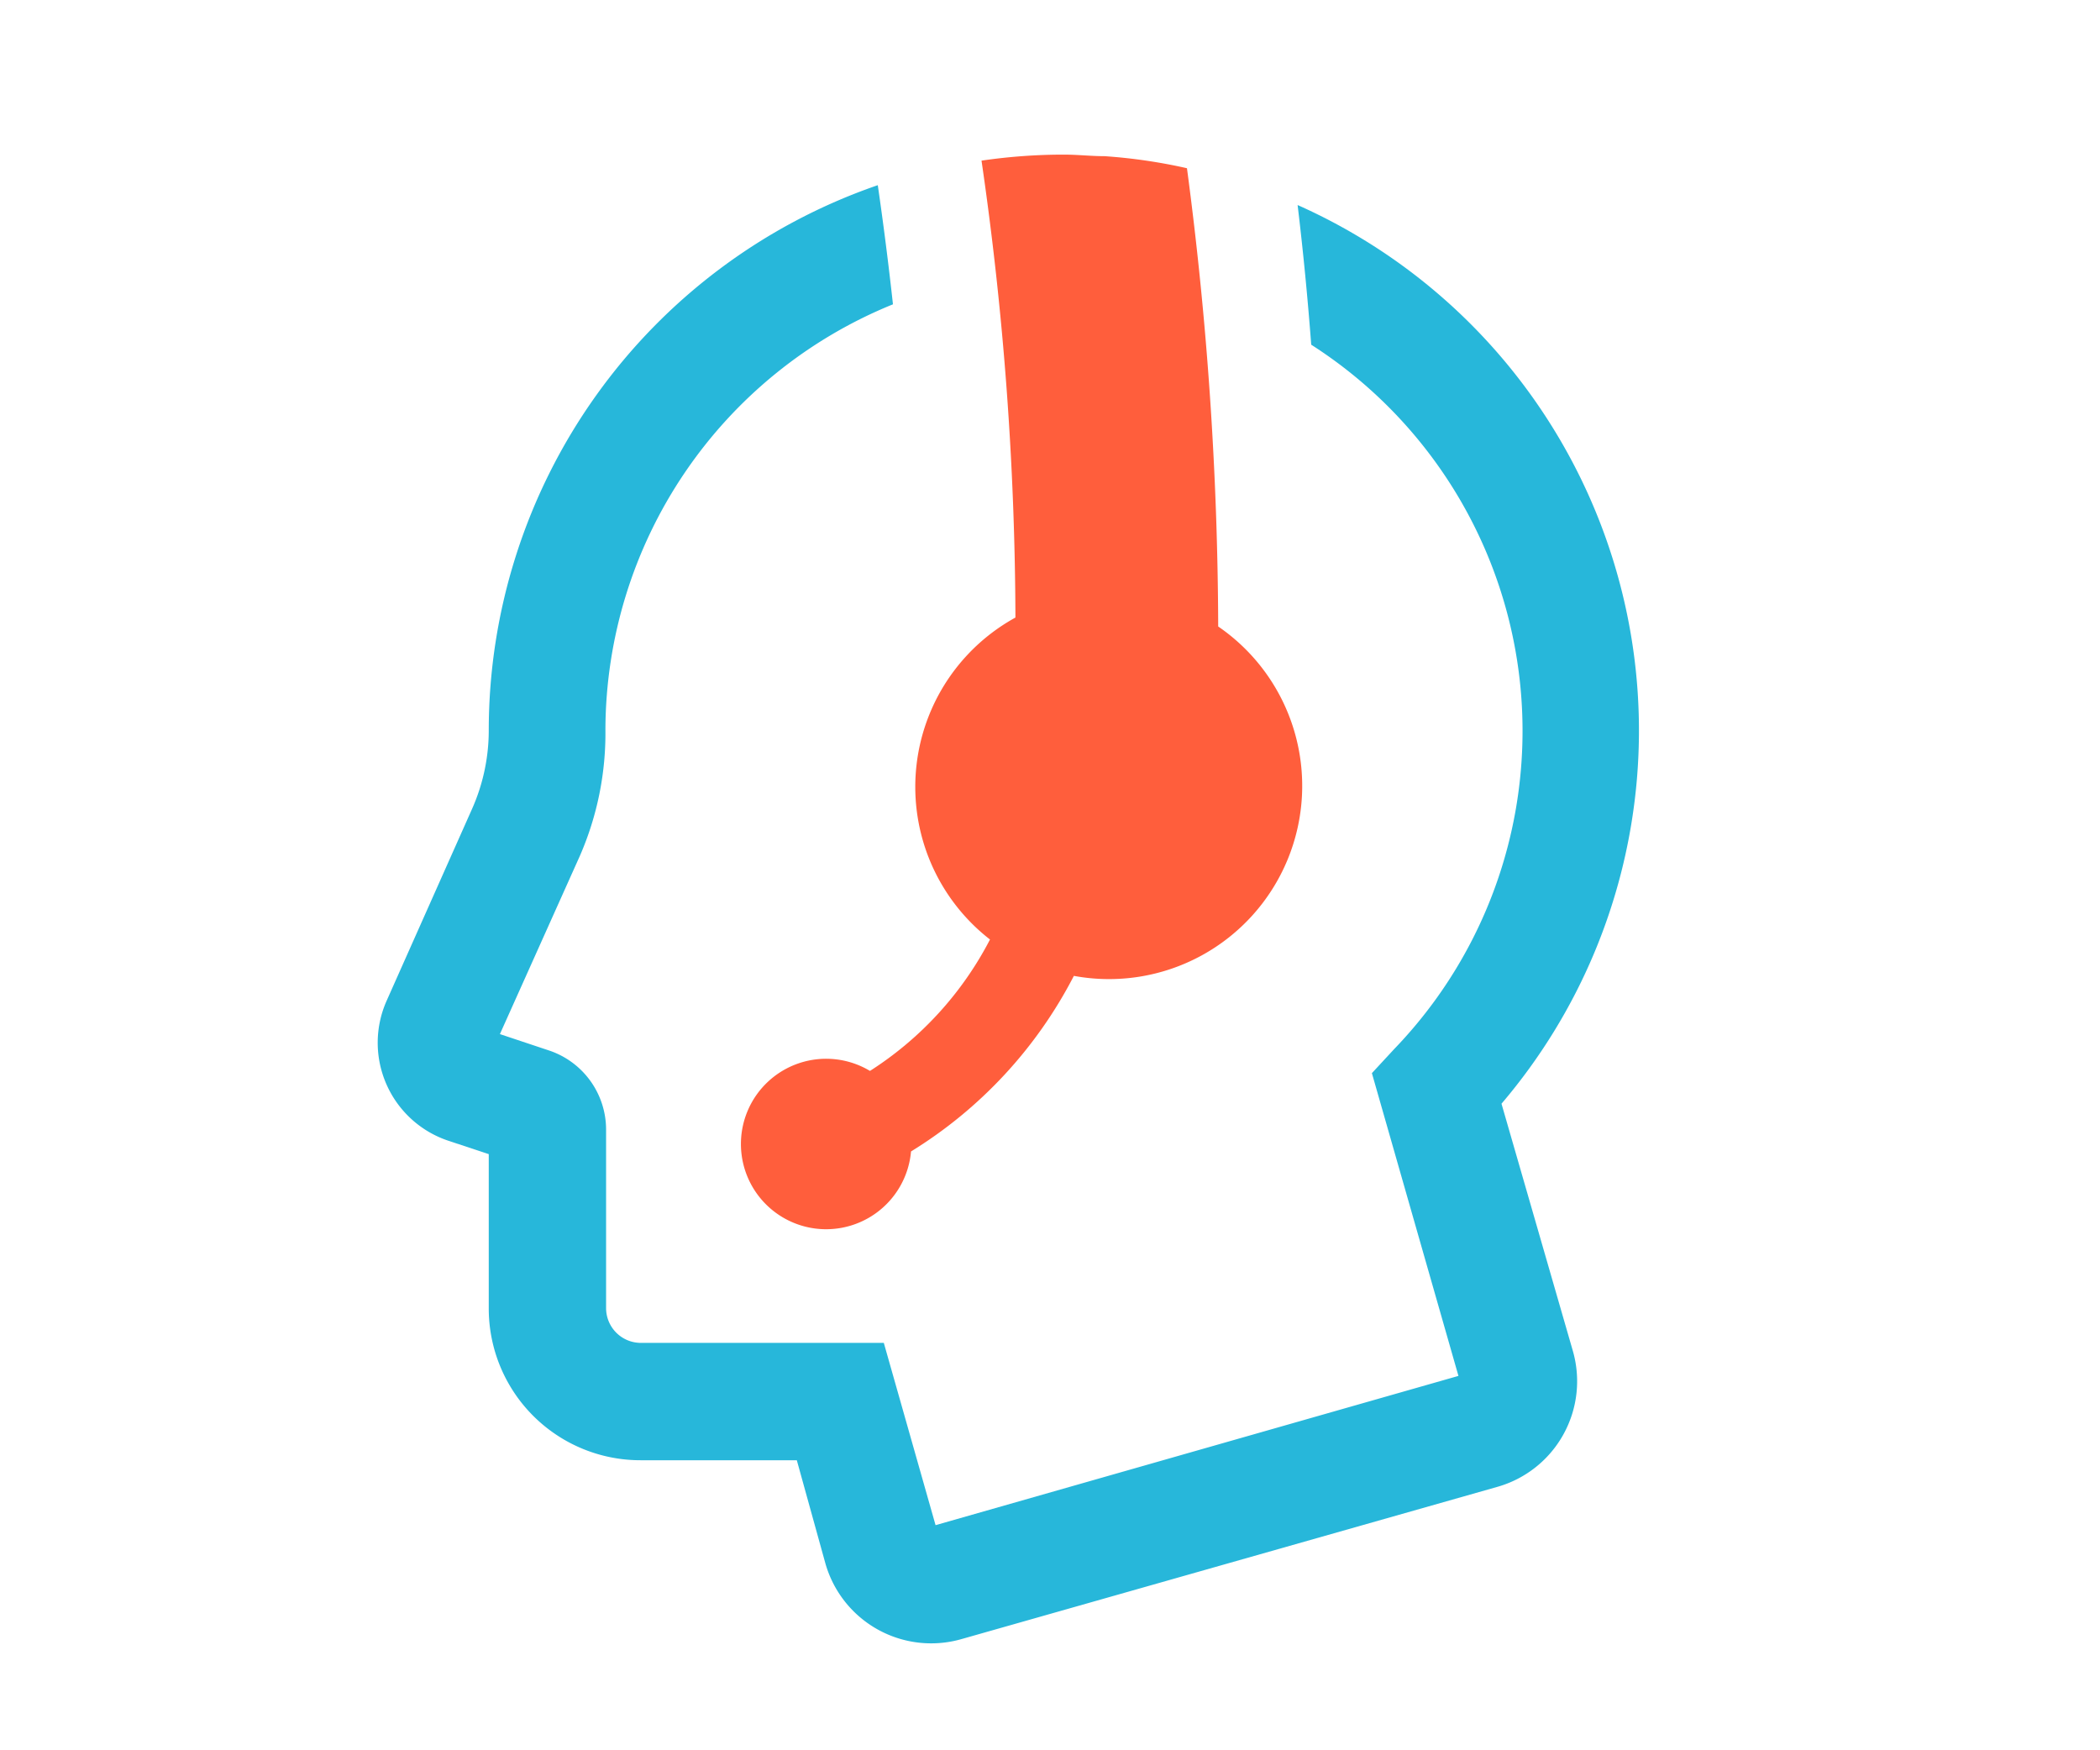
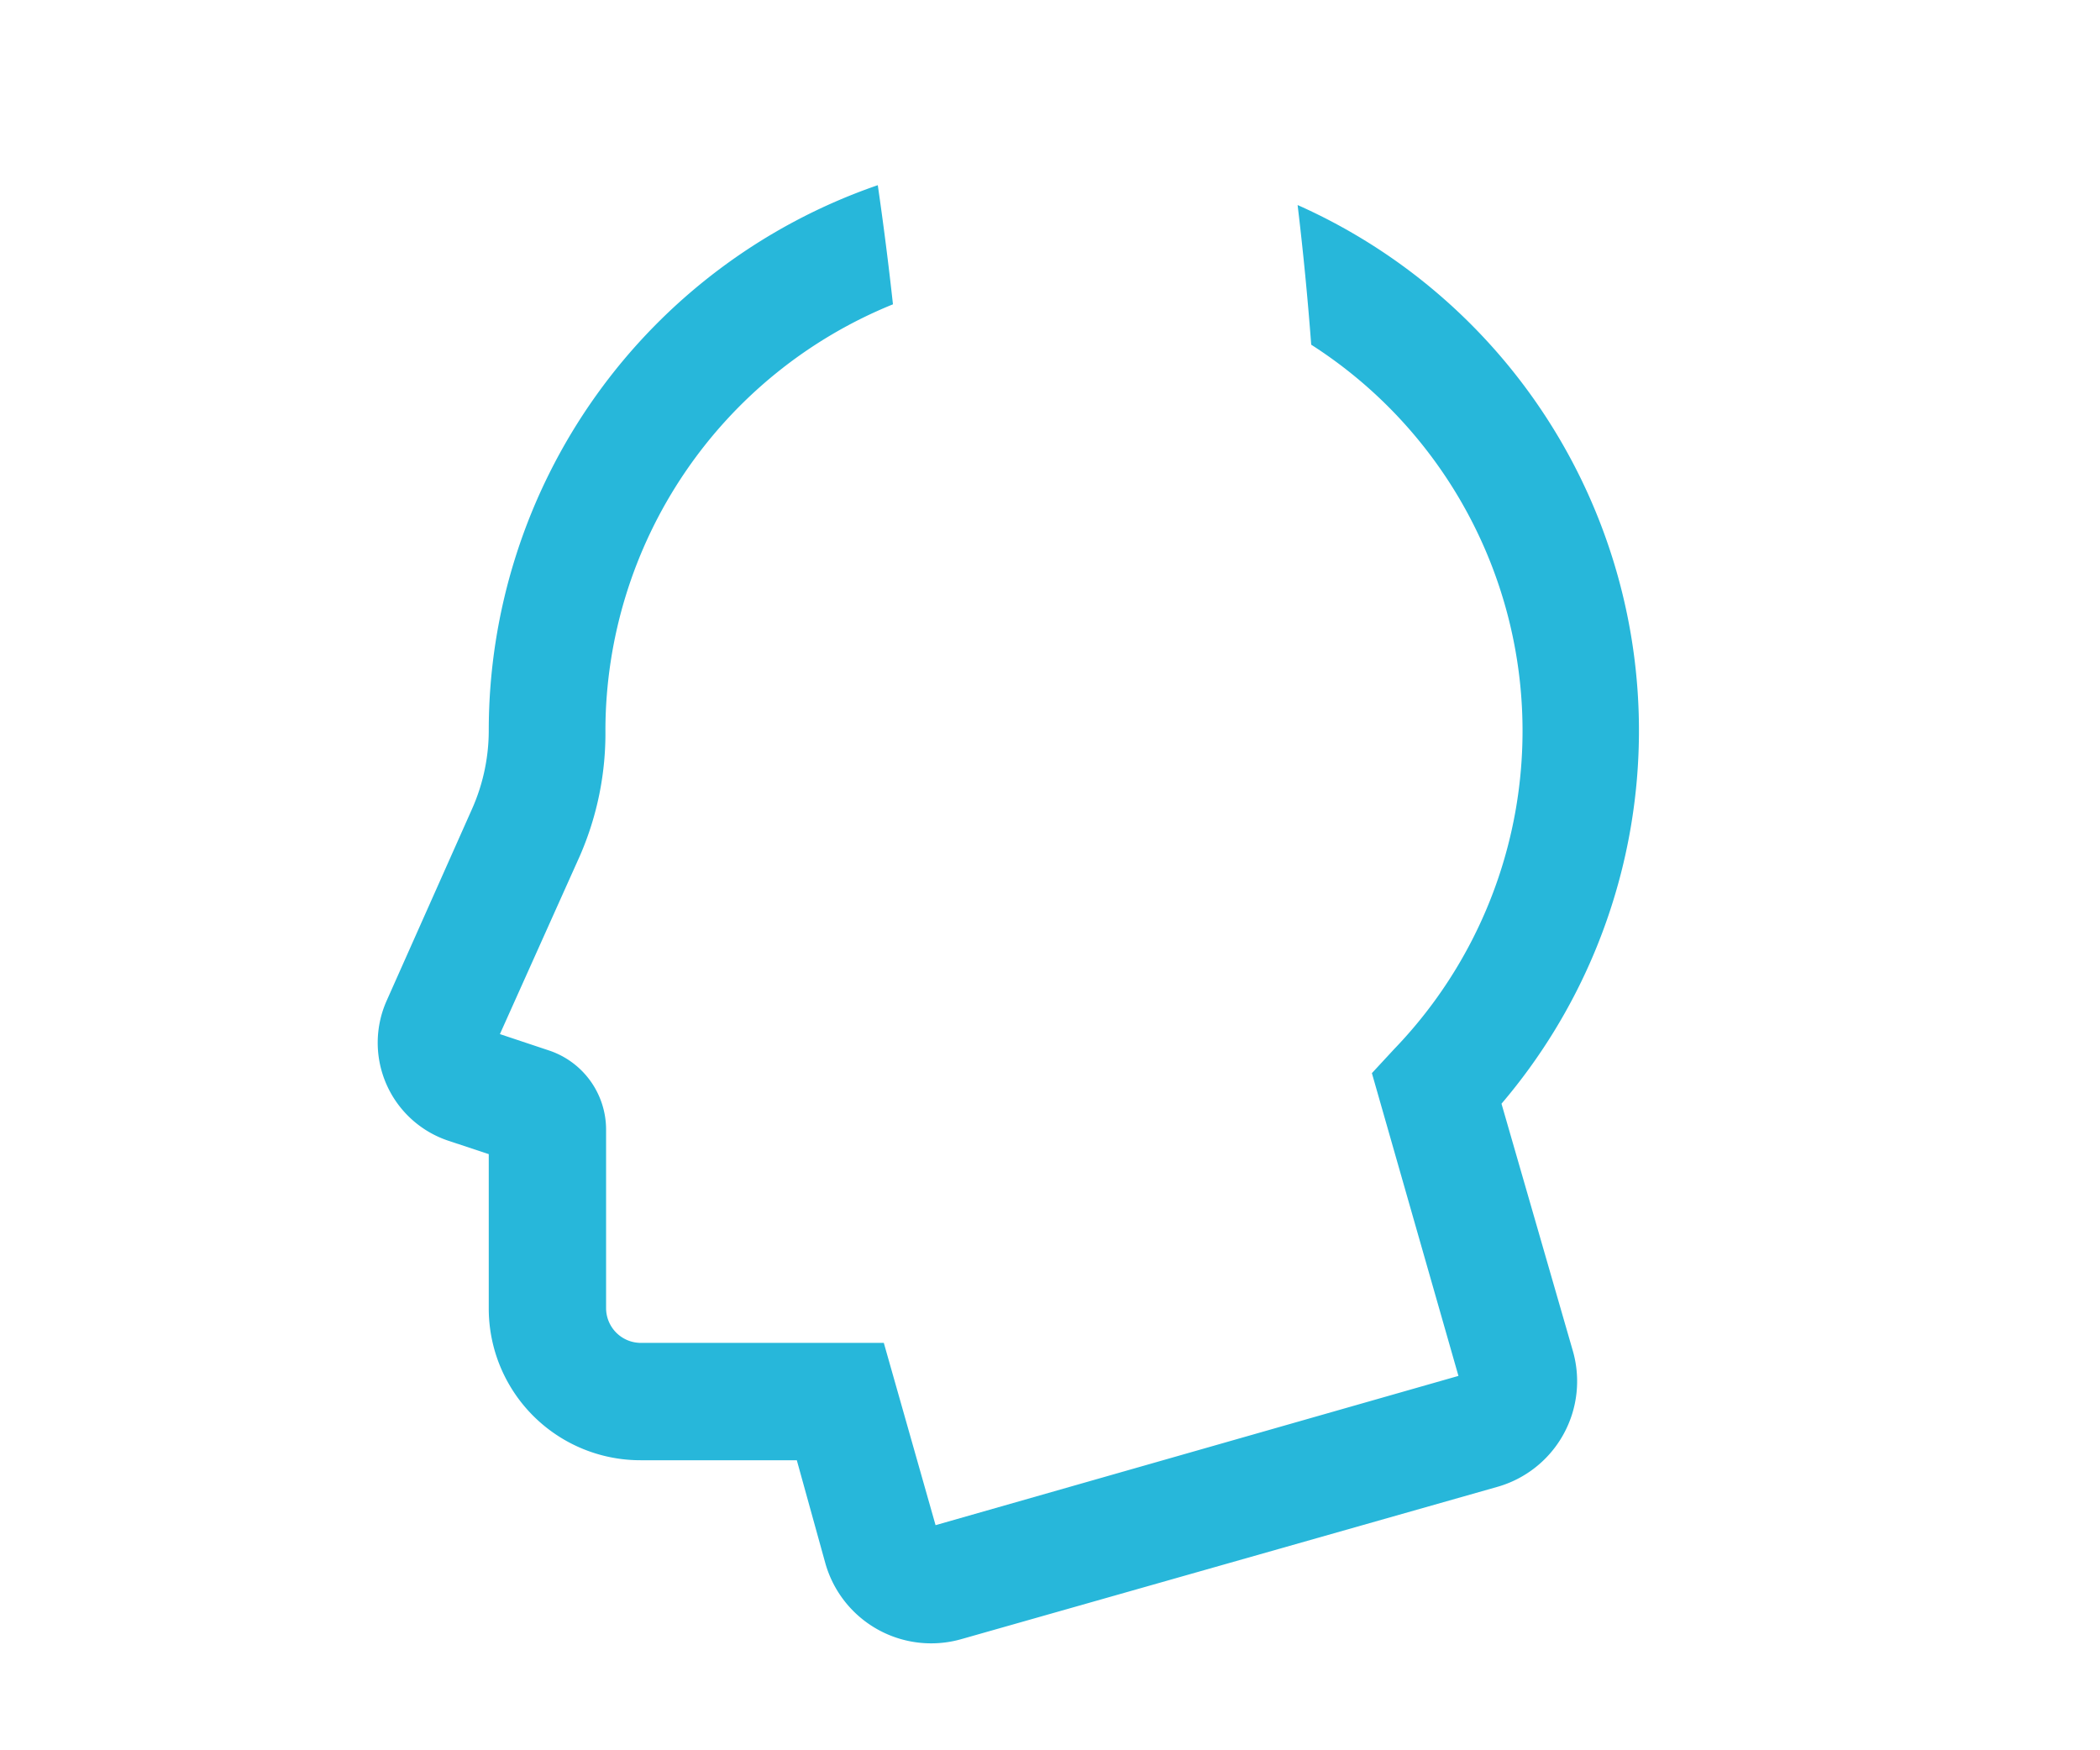
<svg xmlns="http://www.w3.org/2000/svg" id="Layer_1" data-name="Layer 1" viewBox="0 0 94.14 78.44">
  <defs>
    <style>.cls-1{fill:#27b7da;}.cls-2{fill:#ff5e3c;}</style>
  </defs>
  <path class="cls-1" d="M43.09,73.47A4.93,4.93,0,0,1,37,70.07l-1.28-4.62h-7a6.8,6.8,0,0,1-6.81-6.81V51.73l-1.81-.6a4.63,4.63,0,0,1-2.77-6.27l3.83-8.6a8.65,8.65,0,0,0,.75-3.51A25.86,25.86,0,0,1,39.35,8.3q.38,2.61.68,5.34A20.64,20.64,0,0,0,27.14,32.7,13.74,13.74,0,0,1,26,38.35l-3.59,8,2.19.73a3.74,3.74,0,0,1,2.57,3.56v8a1.56,1.56,0,0,0,1.56,1.55H39.62l2.32,8.17,23.44-6.69L61.5,48.1l1-1.08h0a20.55,20.55,0,0,0-3.72-31.57q-.24-3.18-.61-6.26a25.78,25.78,0,0,1,9.14,40.28L70.5,60.52a4.92,4.92,0,0,1-3.4,6.13Z" />
-   <path class="cls-2" d="M39,48a3.82,3.82,0,1,0,1.84,3.61,20,20,0,0,0,7.3-7.87,8.66,8.66,0,0,0,6.47-15.66A159.13,159.13,0,0,0,53.21,7.54,24.3,24.3,0,0,0,49.52,7c-.61,0-1.21-.07-1.83-.07A25.44,25.44,0,0,0,44,7.2a144.73,144.73,0,0,1,1.52,20.48,8.66,8.66,0,0,0-1.14,14.43A15.39,15.39,0,0,1,39,48Z" />
</svg>